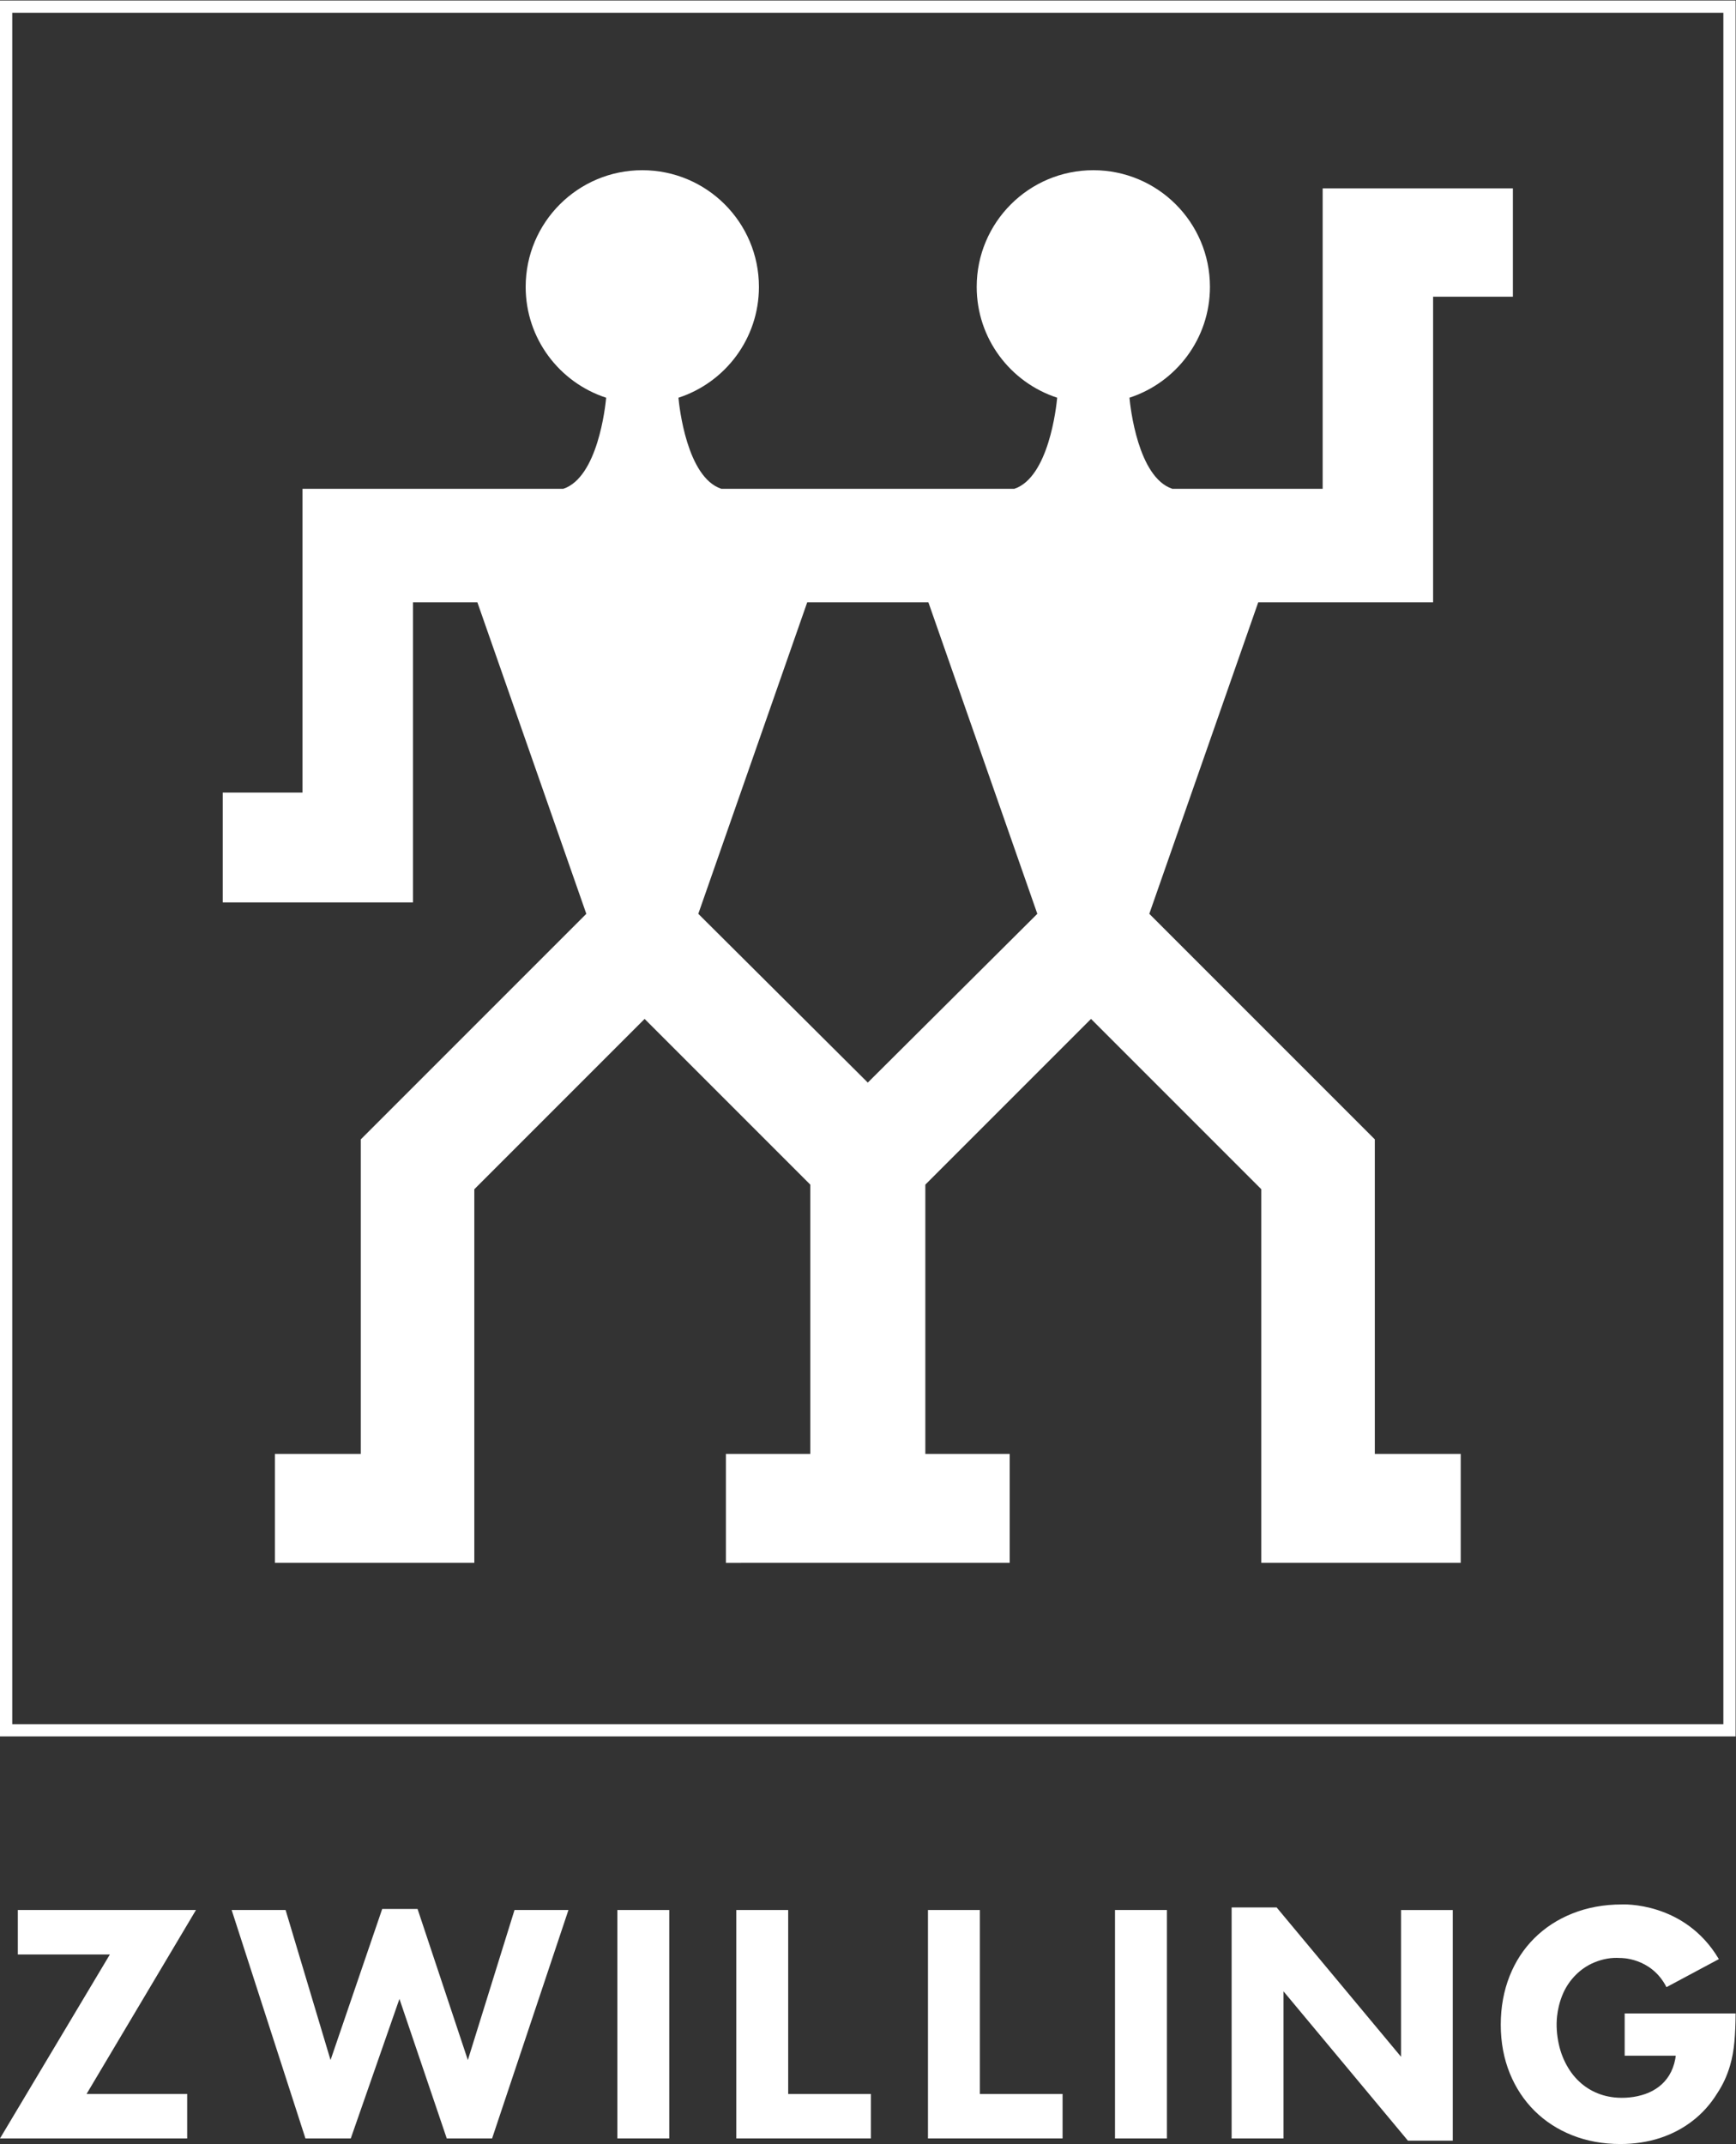
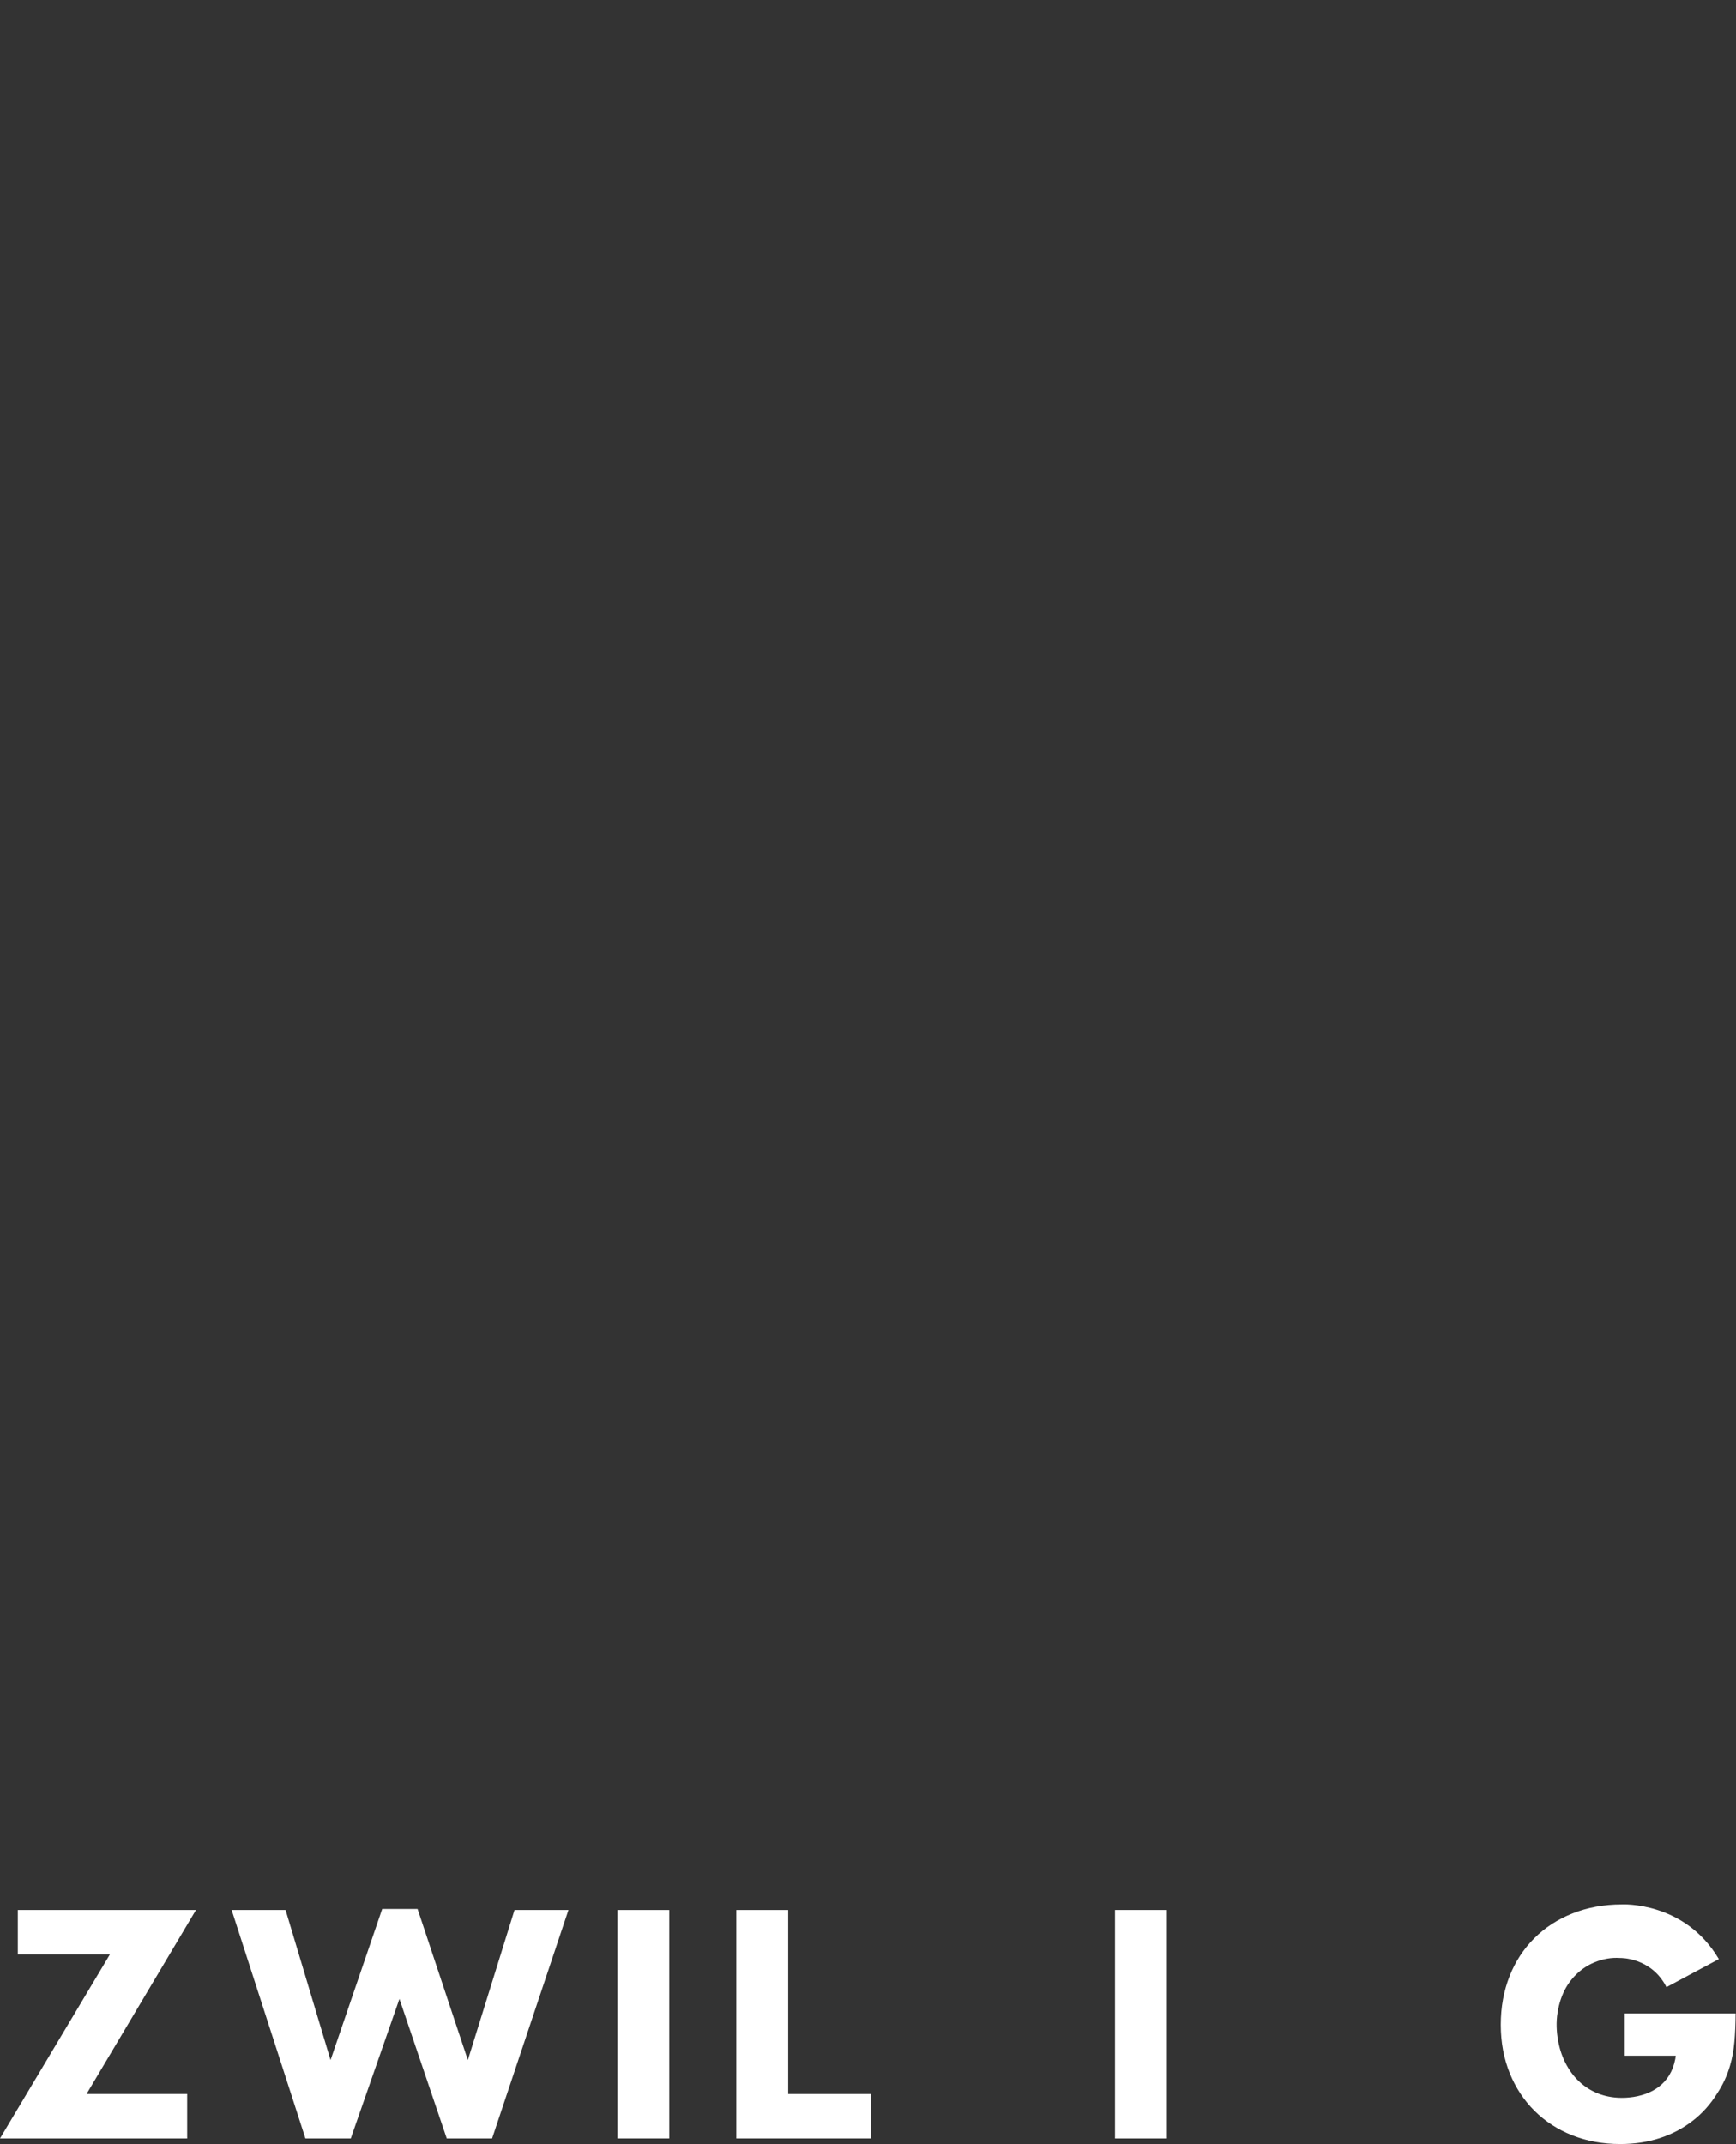
<svg xmlns="http://www.w3.org/2000/svg" viewBox="0 0 188.973 233.347" height="233.347" width="188.973" xml:space="preserve" id="svg2" version="1.1">
  <rect x="0" y="0" width="188.973" height="233.347" fill="#333333" stroke="none" />
  <defs id="defs6" />
  <g transform="matrix(1.333,0,0,-1.333,0,233.347)" id="g10">
    <g transform="scale(0.1)" id="g12">
      <path id="path14" style="fill:#ffffff;fill-opacity:1;fill-rule:nonzero;stroke:none" d="m 1403.65,150.969 c -28.01,47.441 -79.16,44.64 -79.16,44.64 -14.82,0 -28.43,-2.55 -40.61,-7.449 -11.95,-4.781 -22.35,-11.57 -30.97,-20.18 -8.63,-8.582 -15.39,-18.91 -20.11,-30.789 -4.77,-12.031 -7.25,-25.339 -7.25,-39.761 0,-14.48 2.53,-27.809 7.42,-39.801 4.8,-11.789 11.62,-22.059 20.24,-30.598 8.57,-8.492 18.83,-15.16 30.6,-19.84 C 1295.69,2.469 1308.88,0 1323.19,0 c 11.47,0 22.25,1.641 32.21,4.852 10.02,3.25 19.09,8.039 27.08,14.289 7.77,6.039 14.42,13.488 19.86,22.289 4.55,6.871 8,14.238 10.47,22.699 1.74,5.883 2.91,12.293 3.55,19.422 0.61,6.84 0.93,14.488 0.97,23.078 h -90.59 V 72.102 h 39 2.71 l -0.39,-2.684 c -0.95,-5.039 -2.64,-9.477 -4.97,-13.289 -2.22,-3.598 -4.98,-6.668 -8.24,-9.199 -3.29,-2.551 -7.03,-4.578 -11.17,-6.039 -4.16,-1.461 -8.59,-2.441 -13.24,-2.871 -4.11,-0.398 -8.17,-0.391 -12.16,0.031 -3.09,0.34 -6.05,0.918 -8.85,1.711 -6.14,1.789 -11.59,4.598 -16.33,8.277 -4.95,3.832 -9.11,8.562 -12.45,14.101 -3.5,5.758 -6.15,12.238 -7.7,19.391 -1.68,7.66 -2.22,15.328 -1.41,22.828 0.3,2.75 0.79,5.461 1.41,8.102 0.93,3.91 2.18,7.598 3.73,11.027 2.58,5.653 6.02,10.492 10.14,14.614 4.35,4.328 9.37,7.777 15.09,10.148 6.99,2.91 14.01,4.109 21,3.641 0,0 25.38,0.847 37.97,-23.813 l 42.77,22.891" />
-       <path id="path16" style="fill:#ffffff;fill-opacity:1;fill-rule:nonzero;stroke:none" d="M 1005.77,193.168 V 4.578 h 42.37 V 124.672 L 1149.73,2.75 h 36.63 v 188.309 h -42.25 V 71.25 l -101.58,121.918 h -36.76" />
-       <path id="path18" style="fill:#ffffff;fill-opacity:1;fill-rule:nonzero;stroke:none" d="m 910.535,4.578 h 42.387 V 191.07 H 910.535 V 4.578" />
-       <path id="path20" style="fill:#ffffff;fill-opacity:1;fill-rule:nonzero;stroke:none" d="M 757.805,191.07 V 4.578 H 867.719 V 40.871 H 800.191 V 191.07 h -42.386" />
+       <path id="path18" style="fill:#ffffff;fill-opacity:1;fill-rule:nonzero;stroke:none" d="m 910.535,4.578 h 42.387 V 191.07 H 910.535 " />
      <path id="path22" style="fill:#ffffff;fill-opacity:1;fill-rule:nonzero;stroke:none" d="M 601.277,191.07 V 4.578 H 711.203 V 40.871 H 643.652 V 191.07 h -42.375" />
      <path id="path24" style="fill:#ffffff;fill-opacity:1;fill-rule:nonzero;stroke:none" d="m 504.145,4.578 h 42.386 V 191.07 H 504.145 V 4.578" />
      <path id="path26" style="fill:#ffffff;fill-opacity:1;fill-rule:nonzero;stroke:none" d="M 312.109,191.91 269.93,68.551 233.219,191.07 H 189.172 L 249.426,4.578 h 37.027 L 326.191,118.5 364.824,4.578 h 37.035 L 464.203,191.07 H 420.164 L 382.055,68.551 340.996,191.91 h -28.887" />
      <path id="path28" style="fill:#ffffff;fill-opacity:1;fill-rule:nonzero;stroke:none" d="m 14.547,191.07 v -36.3 H 89.727 L 0.004,4.578 H 152.844 V 40.871 H 70.684 L 160.035,191.07 H 14.547" />
-       <path id="path30" style="fill:#ffffff;fill-opacity:1;fill-rule:nonzero;stroke:none" d="M 1417.33,1750.12 H 0 V 332.801 H 1417.33 V 1750.12 Z m -10,-10 V 342.801 H 10 V 1740.12 h 1397.33" />
-       <path id="path32" style="fill:#ffffff;fill-opacity:1;fill-rule:nonzero;stroke:none" d="m 708.66,866.633 -138.414,137.797 88.938,254.31 h 98.968 l 88.946,-254.31 z m 461.64,392.107 v 249.56 h 65.15 v 88.42 H 1080.11 V 1351.44 H 957.344 c -28.133,9.38 -34.328,67 -35.008,74.38 38.141,12.43 65.727,48.23 65.727,90.52 0,52.59 -42.637,95.23 -95.239,95.23 -52.597,0 -95.238,-42.64 -95.238,-95.23 0,-42.29 27.586,-78.09 65.727,-90.52 -0.68,-7.38 -6.875,-65 -35.004,-74.38 H 589.035 c -28.117,9.38 -34.32,66.95 -35.004,74.36 38.145,12.43 65.731,48.24 65.731,90.53 0,52.6 -42.641,95.24 -95.242,95.24 -52.602,0 -95.247,-42.64 -95.247,-95.24 0,-42.29 27.59,-78.1 65.735,-90.53 -0.688,-7.41 -6.887,-64.98 -35.008,-74.36 H 247.027 V 1103.4 h -65.14 v -89.67 h 155.347 v 245.01 h 52.61 L 478.793,1004.43 294.637,820.281 v -256.82 h -70.153 v -88.93 H 387.34 V 779.563 L 526.391,918.621 661.688,783.324 V 563.461 H 592.793 V 474.52 l 231.75,0.011 v 88.93 H 755.648 V 783.324 L 890.945,918.621 1030,779.563 V 474.531 h 162.85 v 88.93 h -70.15 v 256.82 l -184.157,184.149 88.947,254.31 h 142.81" />
    </g>
  </g>
</svg>